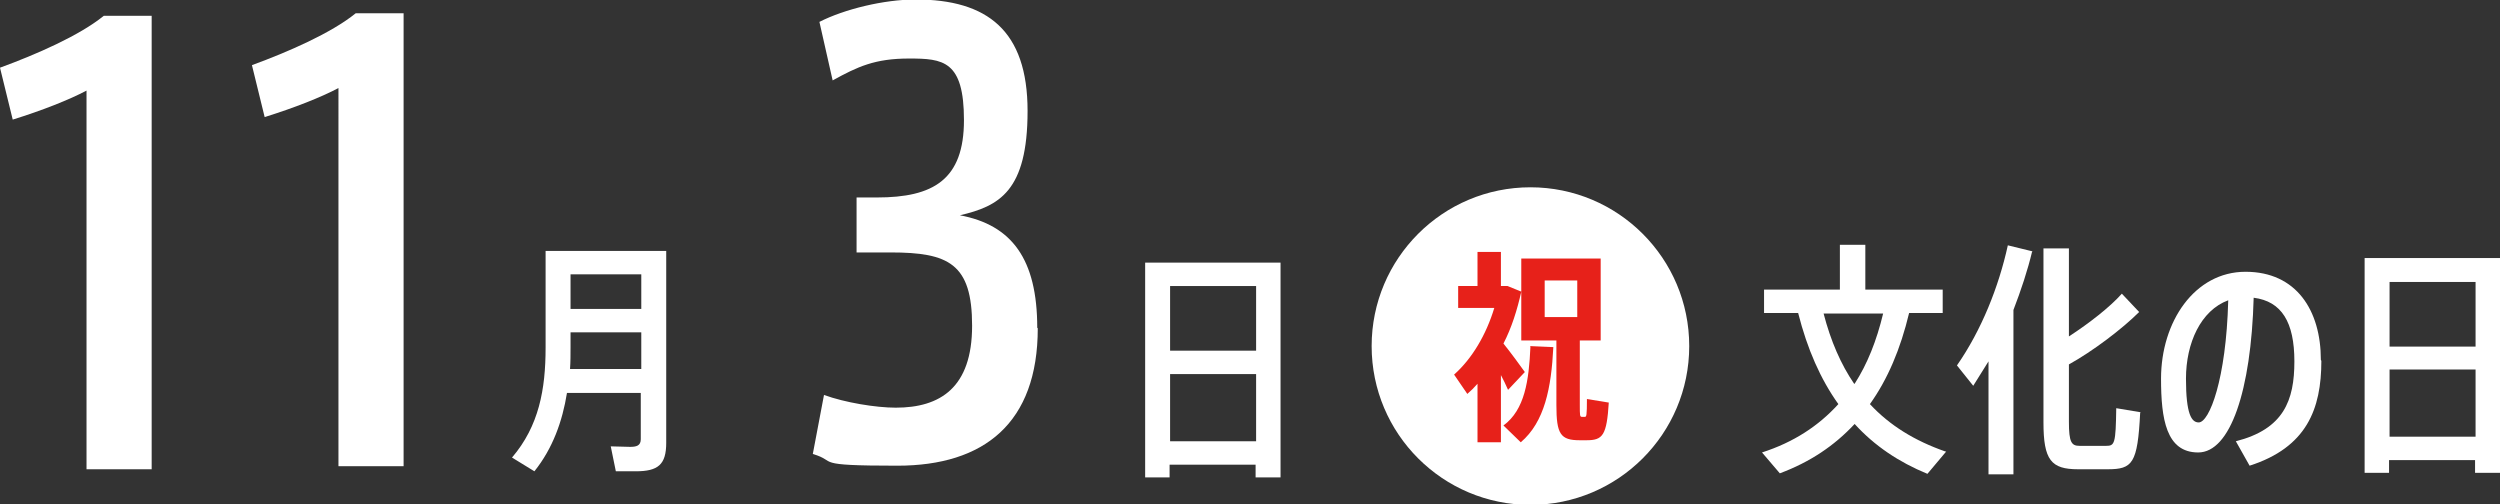
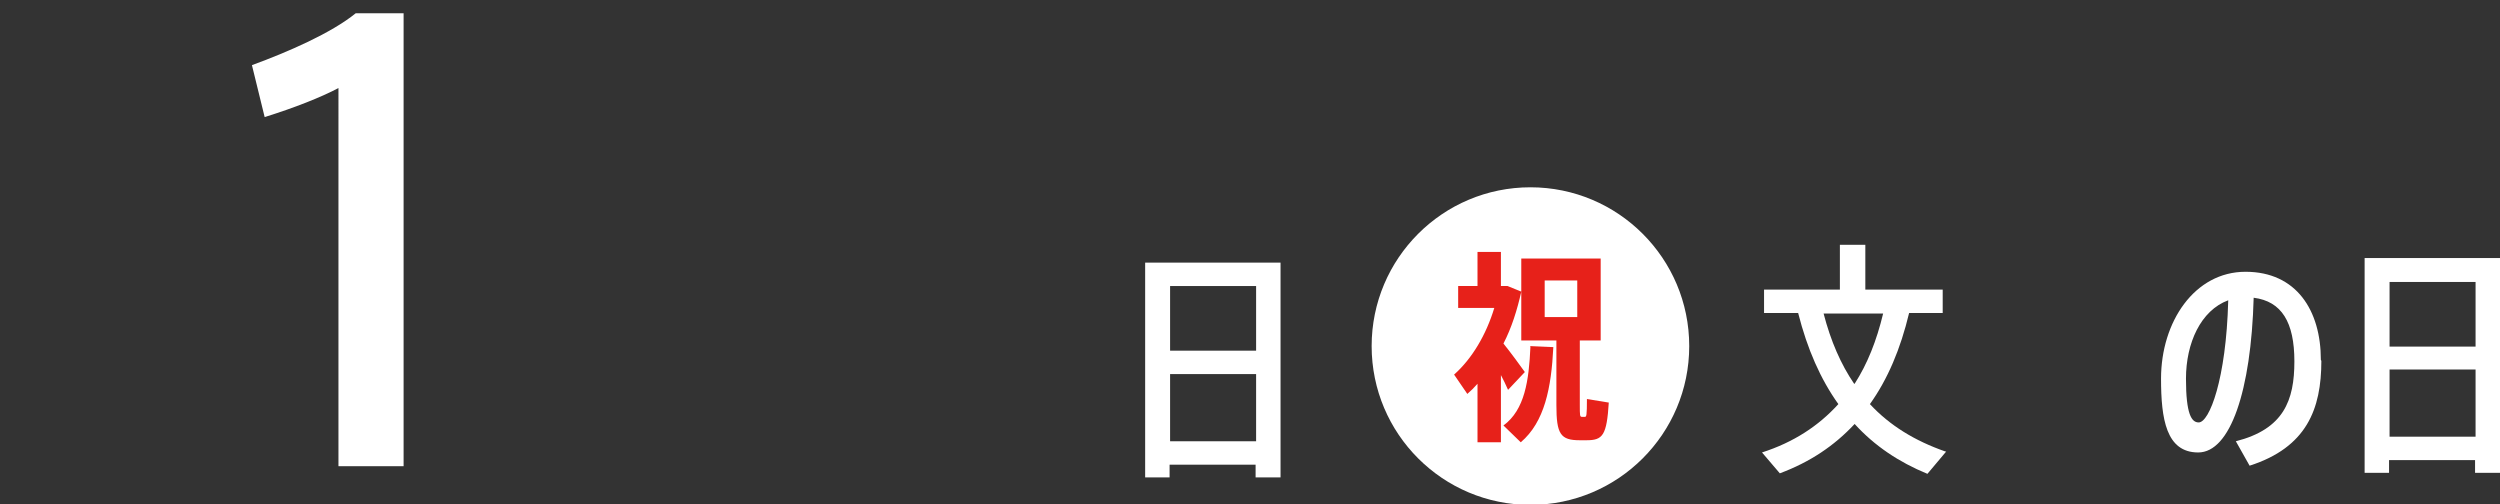
<svg xmlns="http://www.w3.org/2000/svg" id="b" viewBox="0 0 491.2 99.1">
  <rect x="0" y="0" width="491.2" height="99.1" fill="#333333" stroke="none" />
  <g id="c">
-     <path d="M29.8,3.1v89.1h-12.8V17.8c-3.4,1.8-8.7,3.9-14.5,5.7L0,13.3c7.1-2.6,15.6-6.3,20.4-10.2h9.4Z" fill="#fff" />
    <path d="M79.3,2.5v89.1h-12.8V17.3c-3.4,1.8-8.7,3.9-14.5,5.7l-2.5-10.2c7.1-2.6,15.6-6.3,20.4-10.2h9.4Z" fill="#fff" />
-     <path d="M130.9,87c0,4.3-1.6,5.6-6,5.6s-2.8,0-3.9,0l-1-4.9c1.1,0,2.6.1,3.8.1s2.1-.2,2.1-1.5v-9.1h-14.5c-.9,5.6-2.8,10.9-6.4,15.4l-4.4-2.7c5.3-6.2,6.6-13.4,6.6-21.6v-19h23.7v37.7ZM126,72.5v-7.2h-13.9v2.9c0,1.4,0,2.9-.1,4.3h14ZM112.1,53.9v6.8h13.9v-6.8h-13.9Z" fill="#fff" />
-     <path d="M203.9,64.5c0,18.6-10.5,27-27.6,27s-11.5-.8-16.6-2.3l2.2-11.6c4.1,1.5,10.2,2.5,14.1,2.5,8.7,0,15-3.9,15-16.1s-4.6-14.4-16-14.4h-6.7v-10.8h4c11.1,0,17.1-3.5,17.1-15.2s-4.1-12.1-10.8-12.1-10.1,1.6-15,4.3l-2.6-11.5c4.9-2.5,12.7-4.4,18.9-4.4,14.1,0,22,6.1,22,21.9s-5.6,18.7-13.3,20.5c10.2,1.9,15.2,8.6,15.2,22.1Z" fill="#fff" />
    <path d="M251.6,51.6v42.2h-4.9v-2.5h-16.9v2.5h-4.8v-42.2h26.5ZM229.9,56.2v12.7h16.9v-12.7h-16.9ZM246.8,86.7v-13.2h-16.9v13.2h16.9Z" fill="#fff" />
    <path d="M382.4,88.7l-3.7,4.4c-5.6-2.3-10.4-5.5-14.3-9.8-4,4.3-8.8,7.5-14.7,9.7l-3.5-4.1c6.2-2,11.1-5.2,15-9.5-3.5-4.9-6.1-10.8-7.9-17.9h-6.7v-4.6h14.9v-8.8h5v8.8h15.2v4.6h-6.6c-1.7,7.1-4.2,13-7.7,17.9,3.9,4.2,8.8,7.2,14.8,9.3ZM364.4,75.4c2.5-3.9,4.3-8.4,5.6-13.8h-11.7c1.4,5.4,3.4,10,6,13.8Z" fill="#fff" />
-     <path d="M399.3,49.3c-.9,3.8-2.2,7.7-3.7,11.6v32.3h-4.9v-22.2c-1,1.6-2,3.2-3,4.8l-3.2-4c4.8-6.9,8.2-15.4,10-23.6l4.9,1.2ZM420.5,81.1c-.5,10-1.5,11.1-6.4,11.1h-5.8c-5.3,0-6.8-1.8-6.8-9.2v-34.2h5v17.3c4-2.6,8.1-5.8,10.4-8.4l3.4,3.6c-3.3,3.3-9.1,7.7-13.8,10.3v11.3c0,4,.5,4.7,2.1,4.7h5.2c1.7,0,1.9-.4,2-7.4l4.8.8Z" fill="#fff" />
    <path d="M456.1,70.9c0,9.5-2.9,17-14.1,20.6l-2.7-4.8c9.4-2.4,11.5-8,11.5-15.7s-2.5-11.8-8-12.5c-.5,18.3-4.6,30.4-10.9,30.4s-7.3-6.6-7.3-14.5c0-11.2,6.6-21,16.6-21s14.8,7.6,14.8,17.3ZM437.8,59c-5.4,2-8.3,8.4-8.3,15.4s1.1,8.6,2.5,8.6c2.1,0,5.4-8.5,5.8-23.9Z" fill="#fff" />
    <path d="M491.2,50.7v42.2h-4.9v-2.5h-16.9v2.5h-4.8v-42.2h26.5ZM469.5,55.4v12.7h16.9v-12.7h-16.9ZM486.4,85.8v-13.2h-16.9v13.2h16.9Z" fill="#fff" />
    <circle cx="300.7" cy="68" r="31.2" fill="#fff" />
    <path d="M294.9,73.5v13.4h-4.6v-11.5c-.6.7-1.3,1.4-2,2l-2.6-3.8c3.5-3.1,6.3-7.8,7.9-13.1h-7.1v-4.3h3.8v-6.7h4.6v6.7h1.3l2.7,1.1c-.8,3.6-1.9,7.1-3.5,10.2,1.6,2,3.2,4.2,4.2,5.6l-3.3,3.5c-.4-.9-.9-2-1.5-3.1ZM300.6,68l4.6.2c-.4,8-1.7,14.7-6.4,18.7l-3.4-3.3c4.2-3.1,5-8.8,5.3-15.5ZM316.1,79c-.4,6.6-1.2,7.5-4.4,7.5h-1.3c-3.8,0-4.6-1.2-4.6-6.9v-12.7h-6.9v-16.1h15.6v16.1h-4.1v12.7c0,2,0,2.3.4,2.3h.6c.3,0,.4-.2.4-3.5l4.3.7ZM303.5,62.3h6.4v-7.2h-6.4v7.2Z" fill="#e7211a" />
  </g>
</svg>